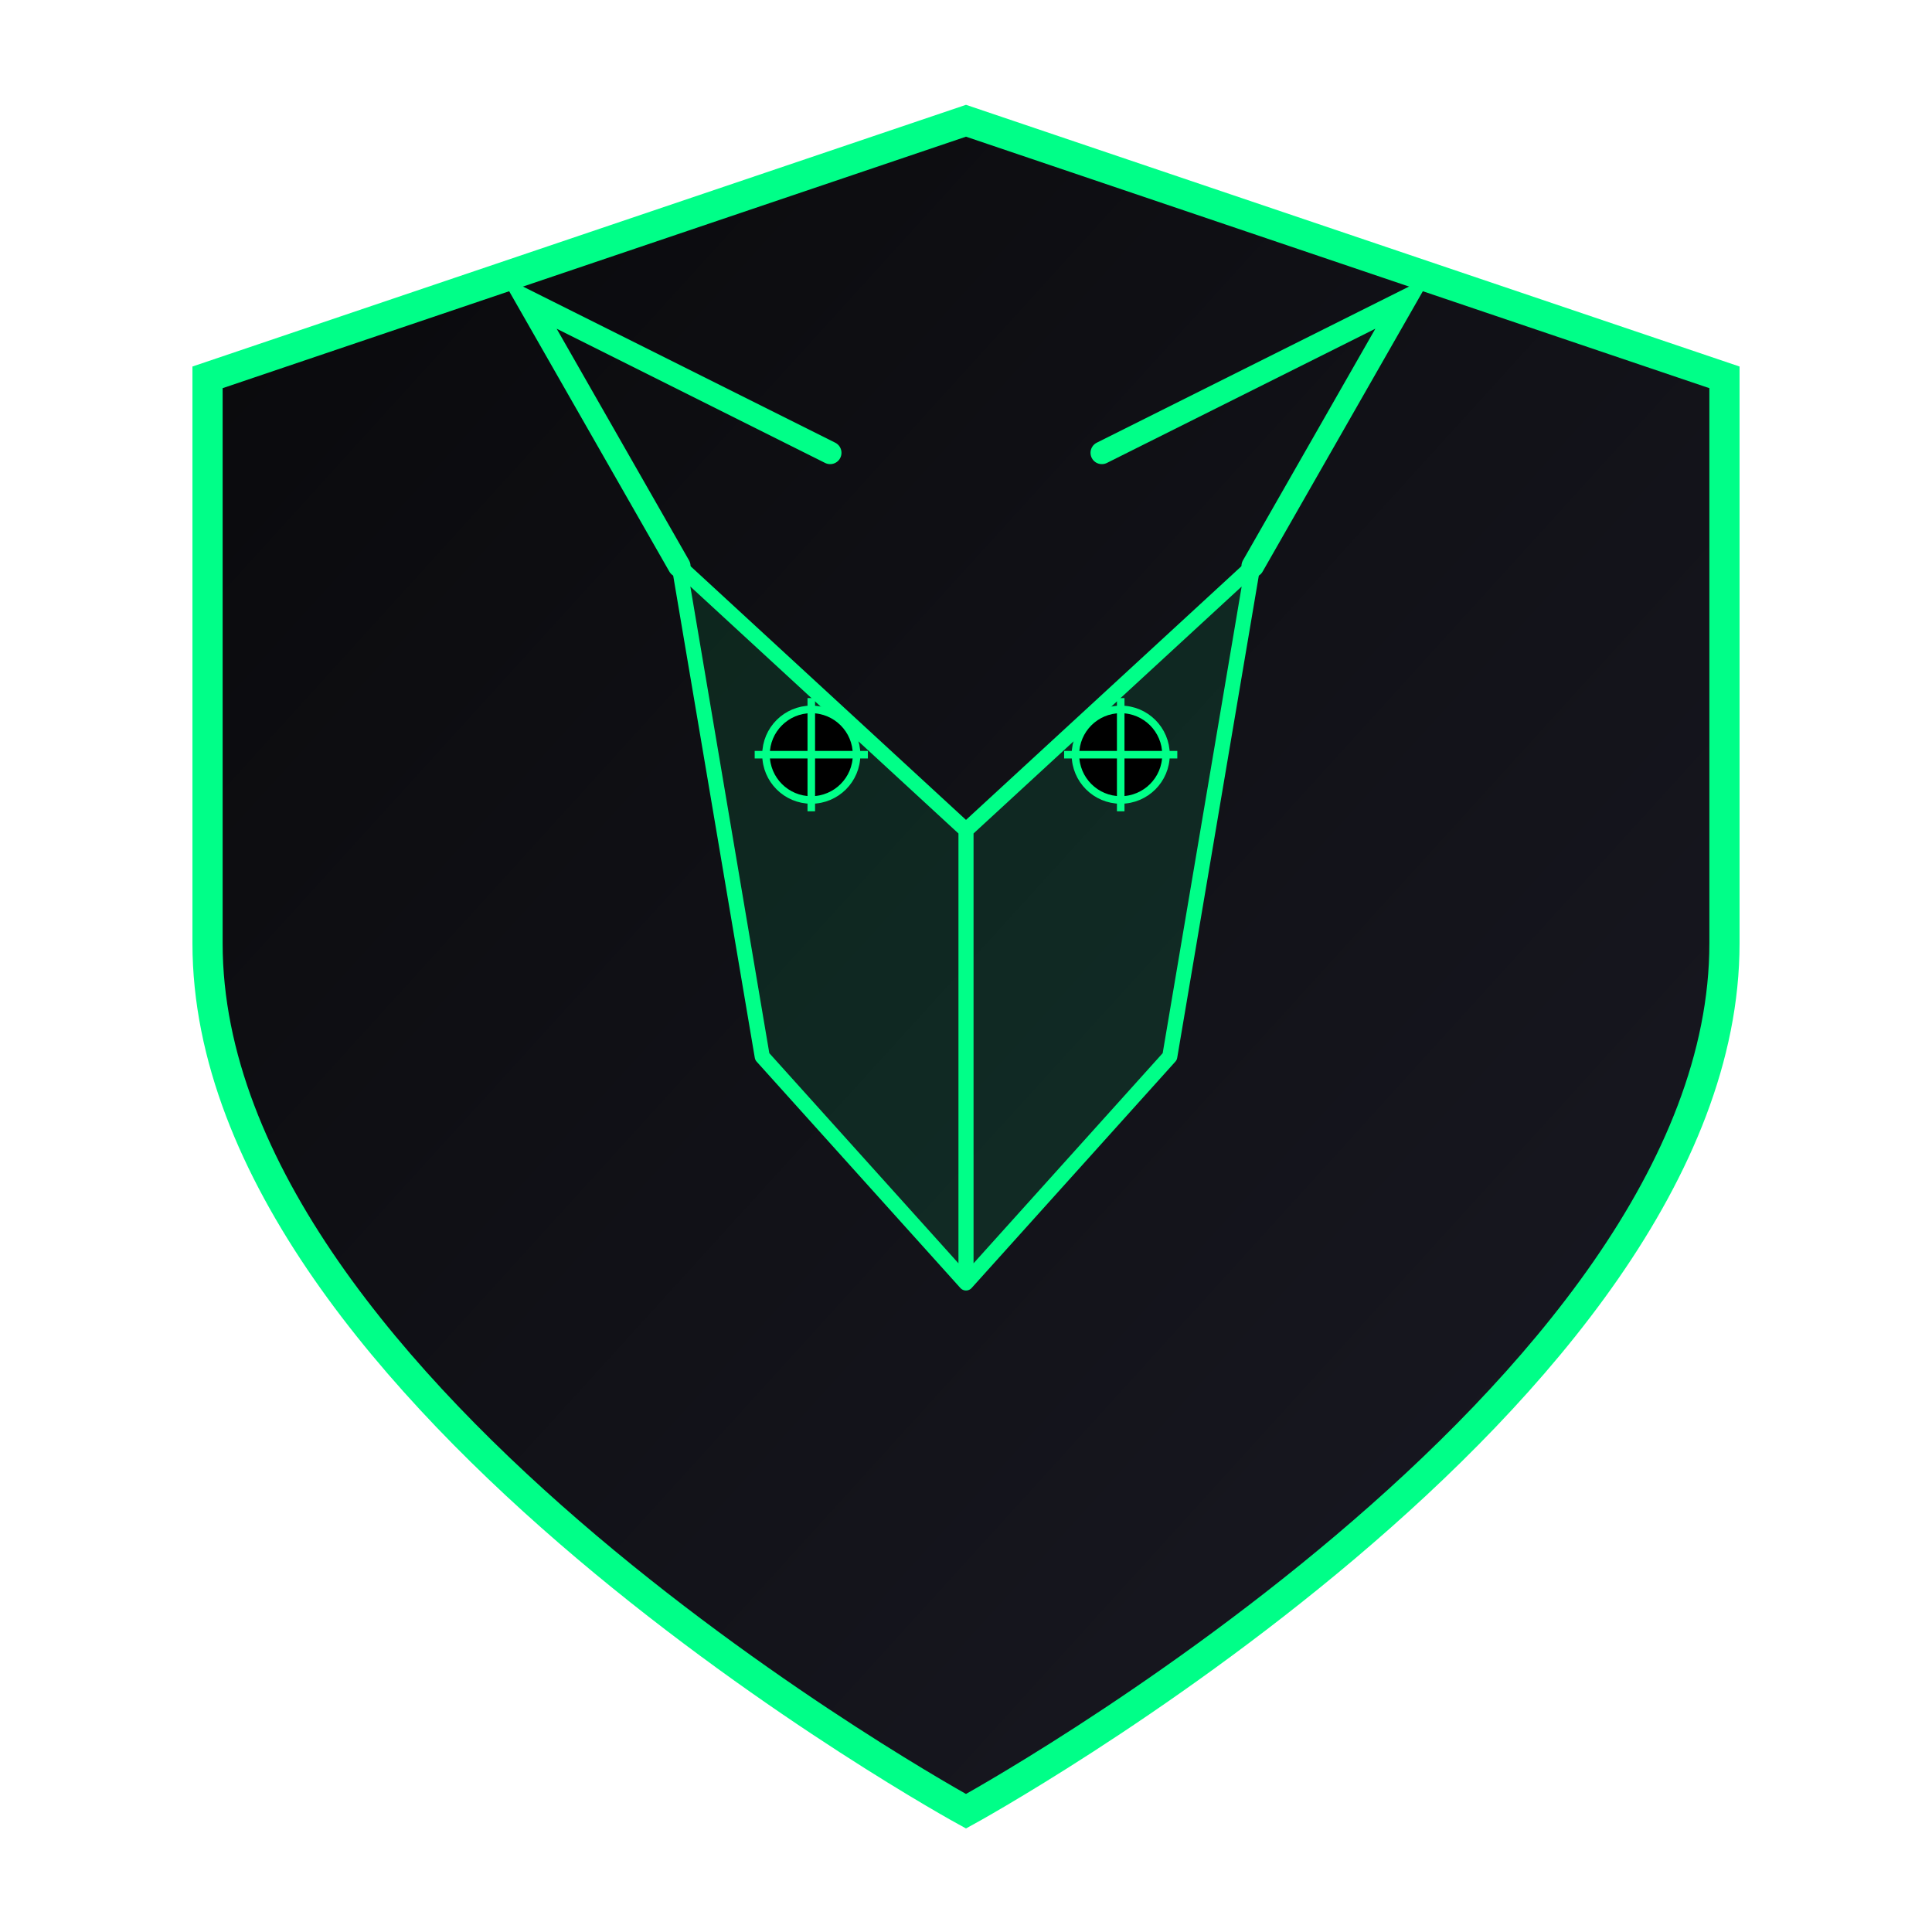
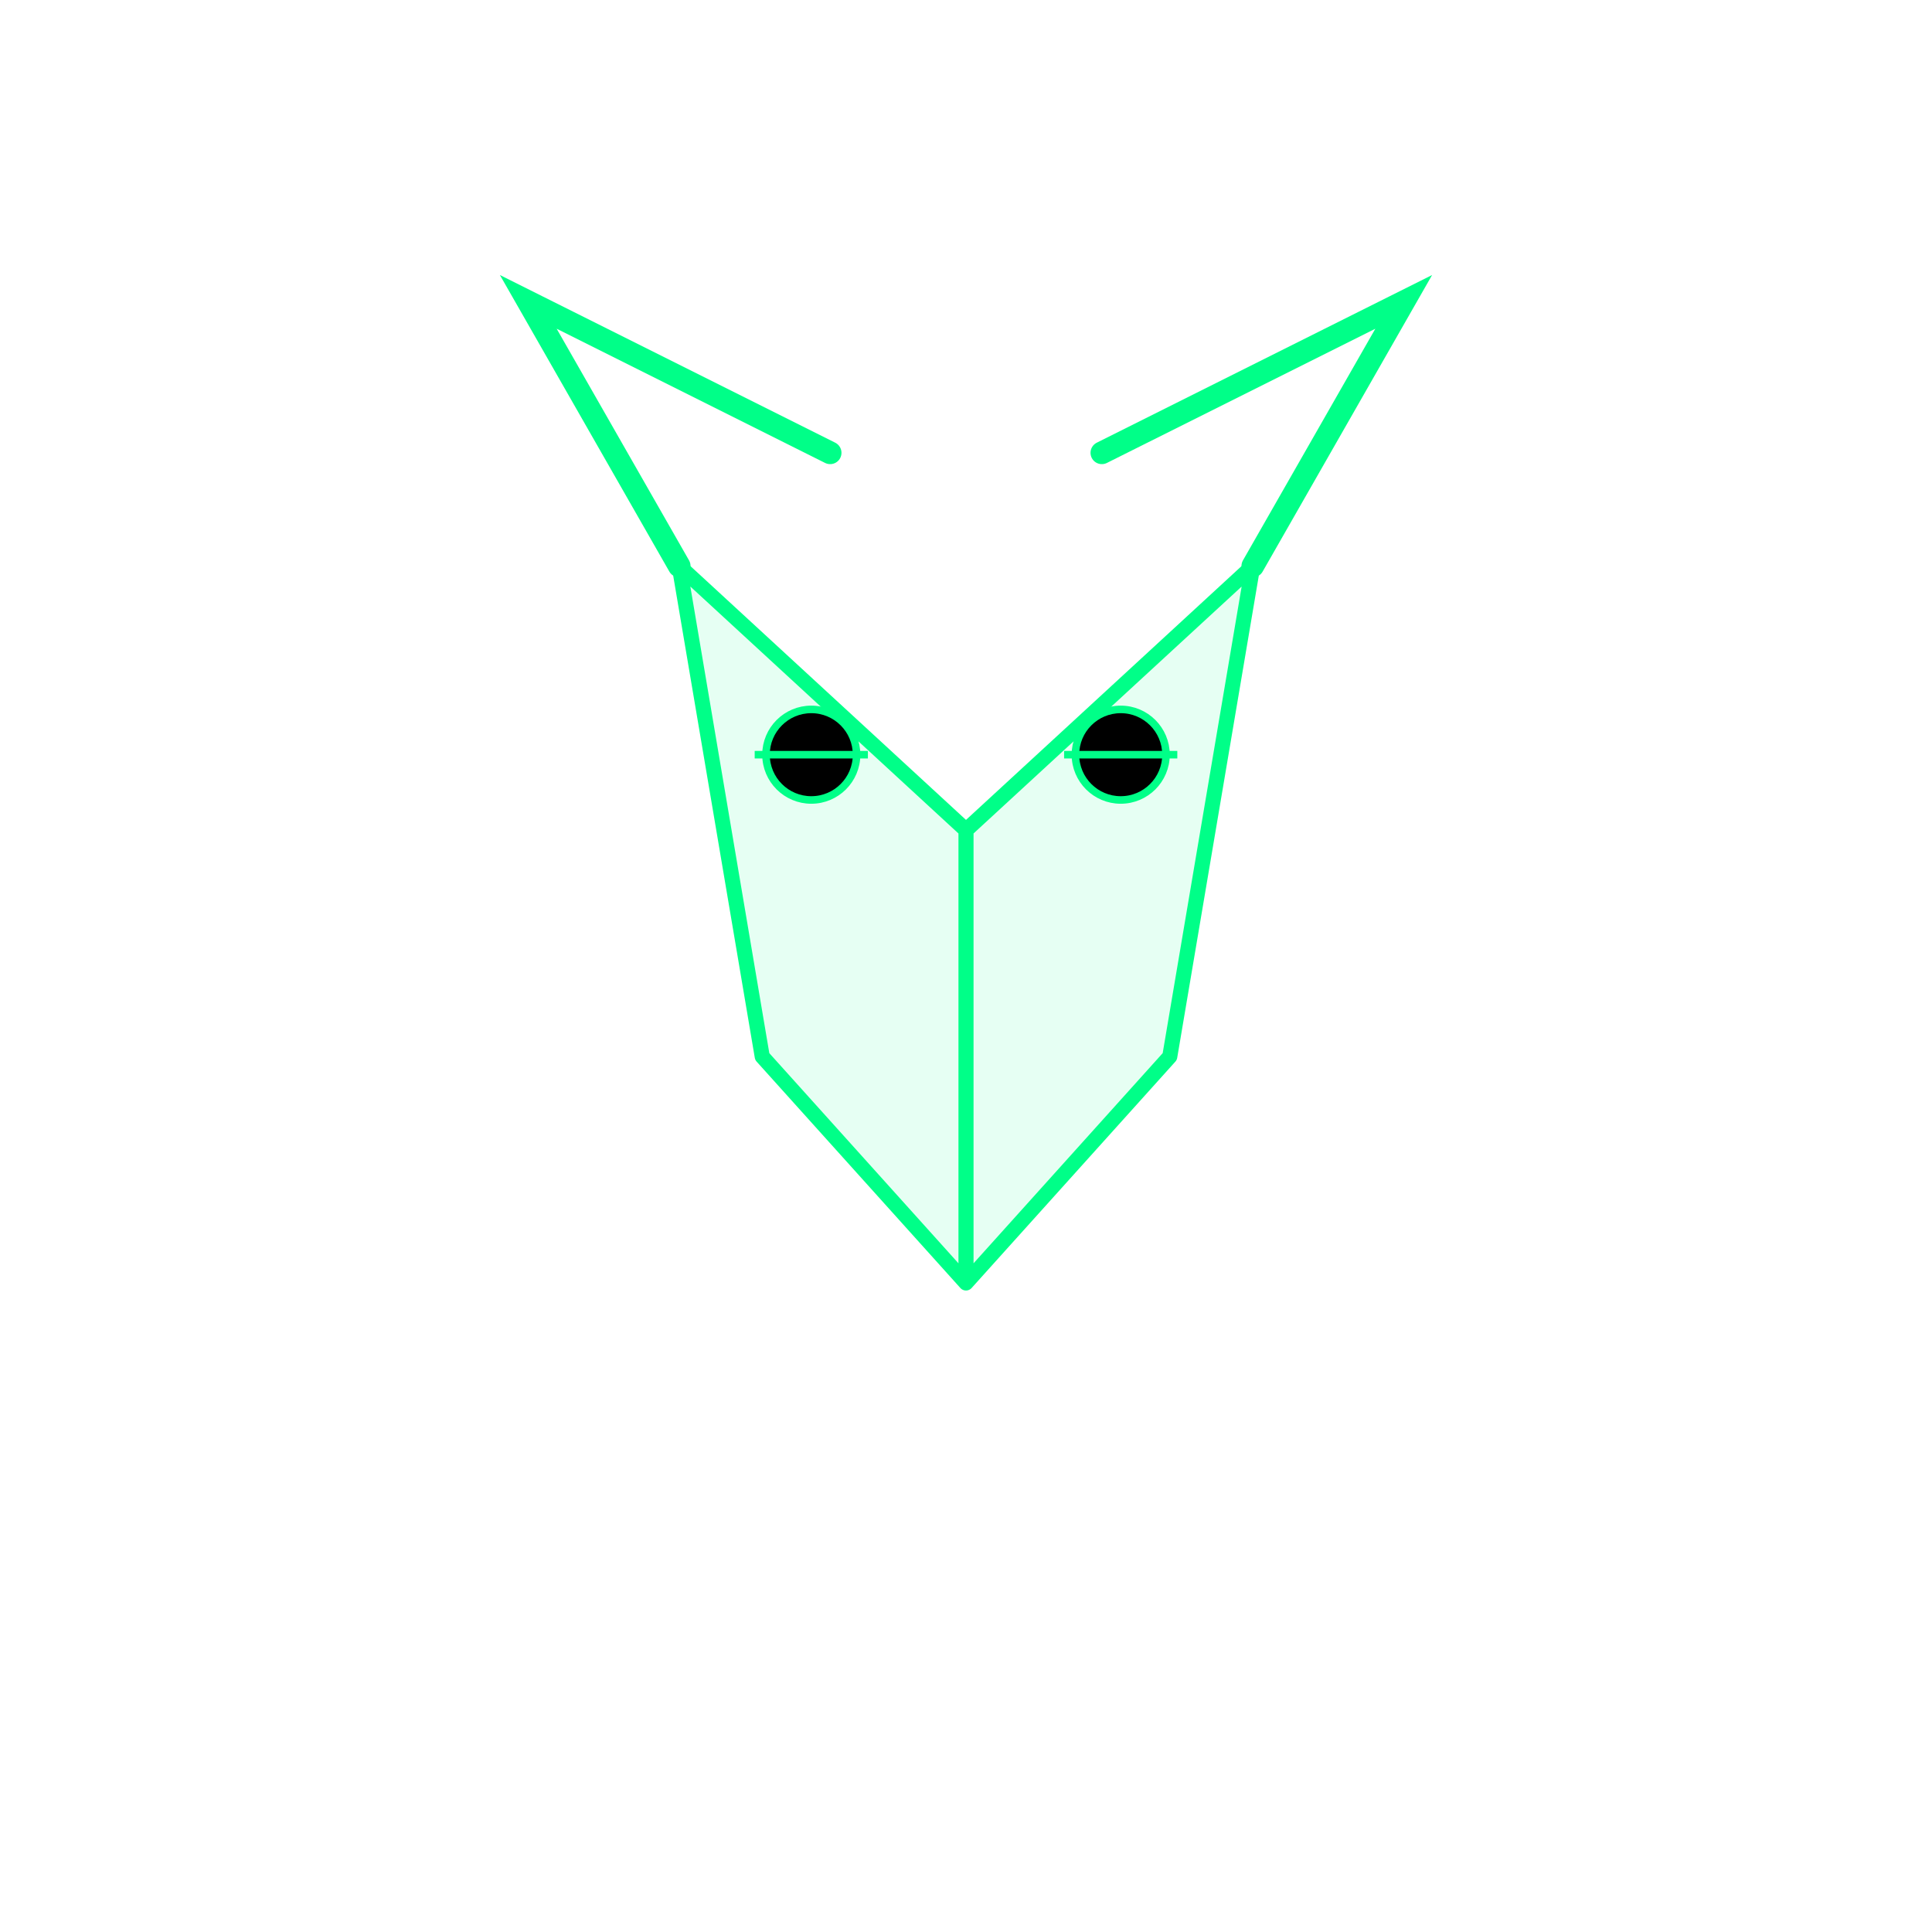
<svg xmlns="http://www.w3.org/2000/svg" viewBox="0 0 512 512">
  <defs>
    <linearGradient id="grad1" x1="0%" y1="0%" x2="100%" y2="100%">
      <stop offset="0%" style="stop-color:#09090b;stop-opacity:1" />
      <stop offset="100%" style="stop-color:#1a1a24;stop-opacity:1" />
    </linearGradient>
    <filter id="glow" x="-20%" y="-20%" width="140%" height="140%">
      <feGaussianBlur stdDeviation="2.5" result="coloredBlur" />
      <feMerge>
        <feMergeNode in="coloredBlur" />
        <feMergeNode in="SourceGraphic" />
      </feMerge>
    </filter>
  </defs>
-   <path d="M256 32 L55 100 L55 250 C55 370 256 480 256 480 C256 480 457 370 457 250 L457 100 L256 32 Z" fill="url(#grad1)" stroke="#00ff88" stroke-width="8" />
  <path d="M180 150 L256 220 L332 150 L310 280 L256 340 L202 280 Z" fill="#00ff88" opacity="0.1" />
  <path d="M180 150 L256 220 L332 150 M310 280 L256 340 L202 280 M180 150 L202 280 M332 150 L310 280 M256 220 L256 340" stroke="#00ff88" stroke-width="4" fill="none" stroke-linecap="round" stroke-linejoin="round" />
  <path d="M180 150 L140 80 L220 120" stroke="#00ff88" stroke-width="6" fill="none" stroke-linecap="round" />
  <path d="M332 150 L372 80 L292 120" stroke="#00ff88" stroke-width="6" fill="none" stroke-linecap="round" />
  <g filter="url(#glow)">
    <circle cx="215" cy="200" r="12" fill="#000" stroke="#00ff88" stroke-width="2" />
-     <line x1="215" y1="185" x2="215" y2="215" stroke="#00ff88" stroke-width="2" />
    <line x1="200" y1="200" x2="230" y2="200" stroke="#00ff88" stroke-width="2" />
    <circle cx="297" cy="200" r="12" fill="#000" stroke="#00ff88" stroke-width="2" />
-     <line x1="297" y1="185" x2="297" y2="215" stroke="#00ff88" stroke-width="2" />
    <line x1="282" y1="200" x2="312" y2="200" stroke="#00ff88" stroke-width="2" />
  </g>
</svg>